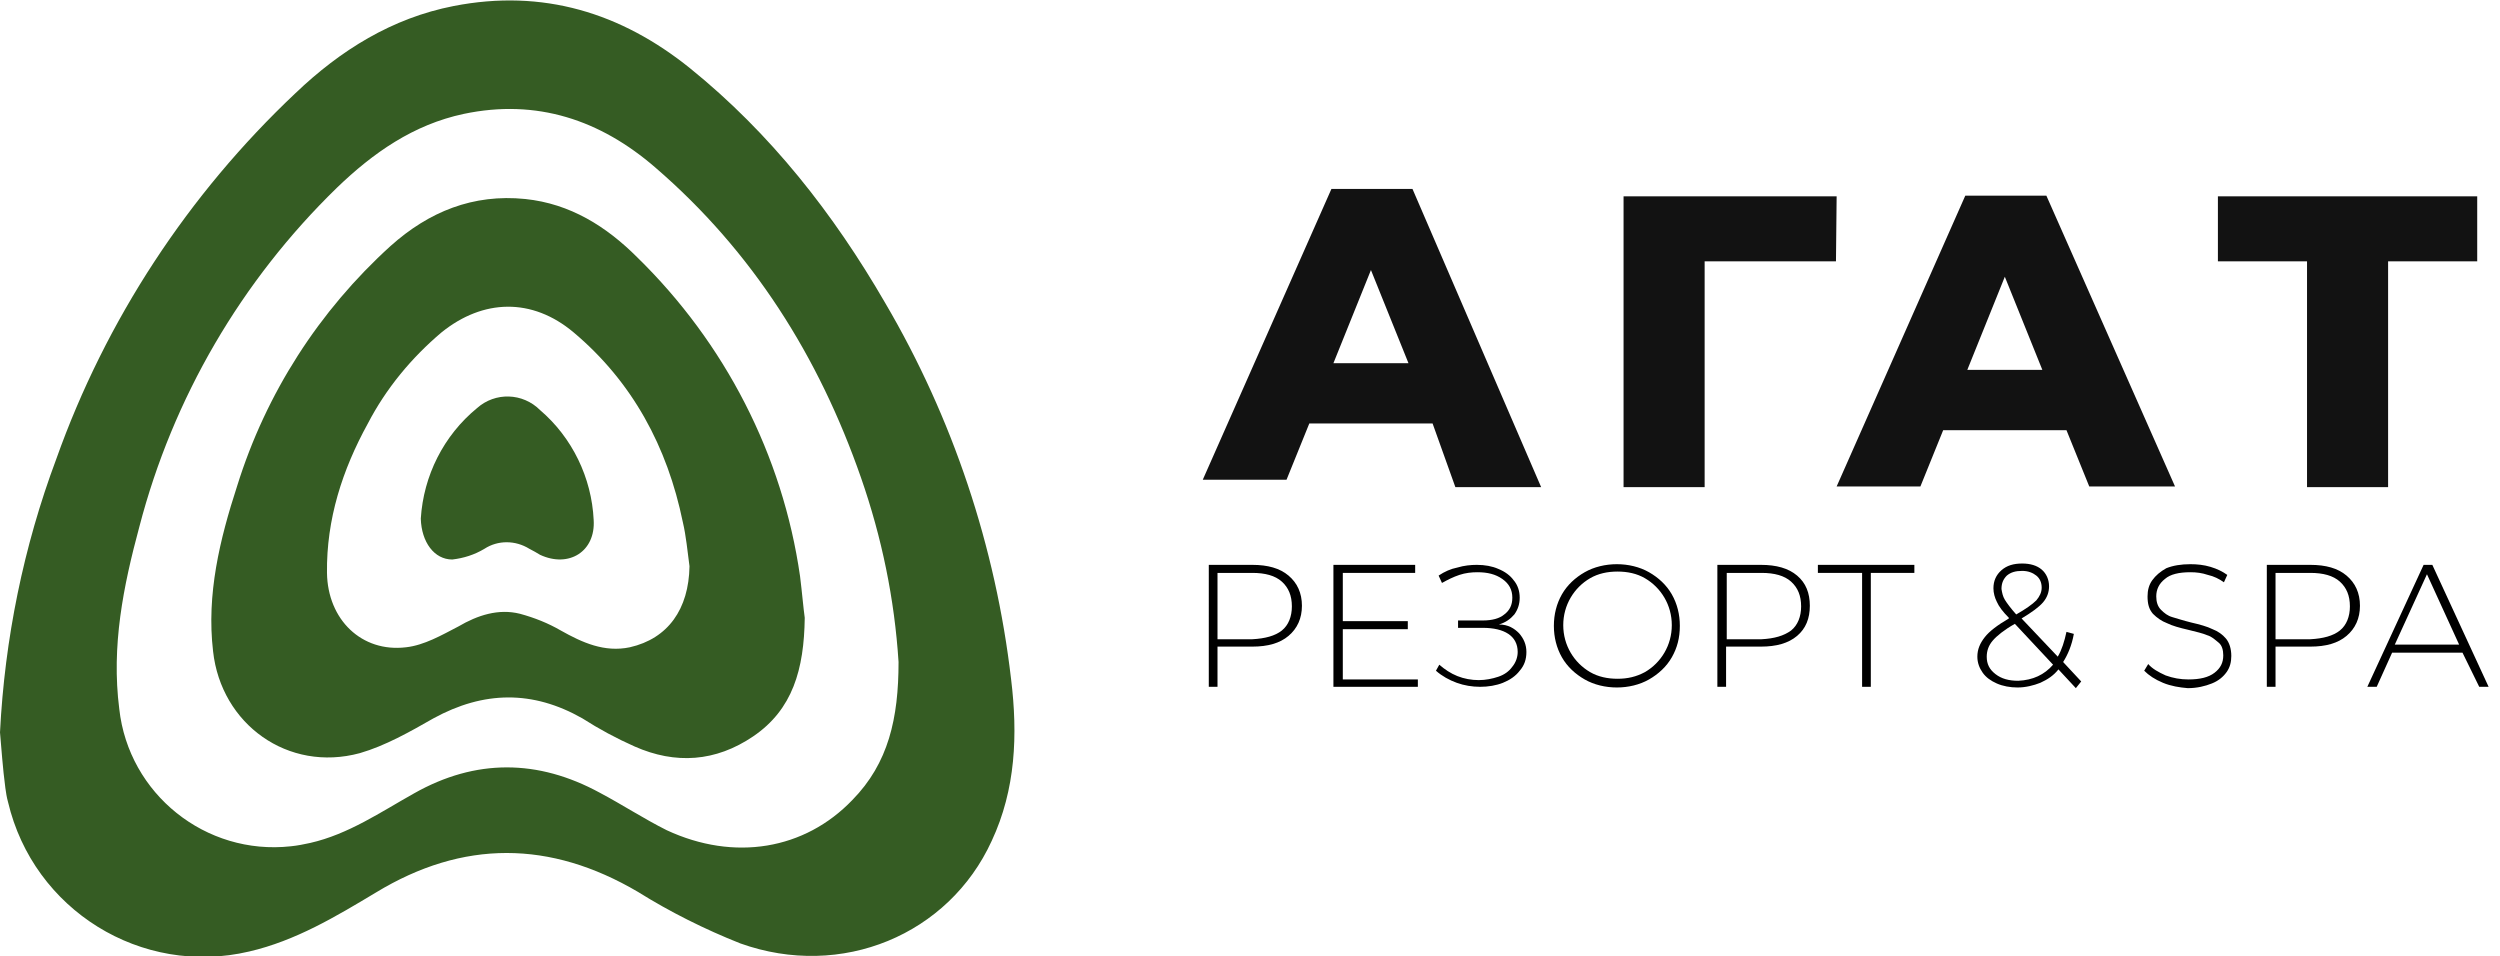
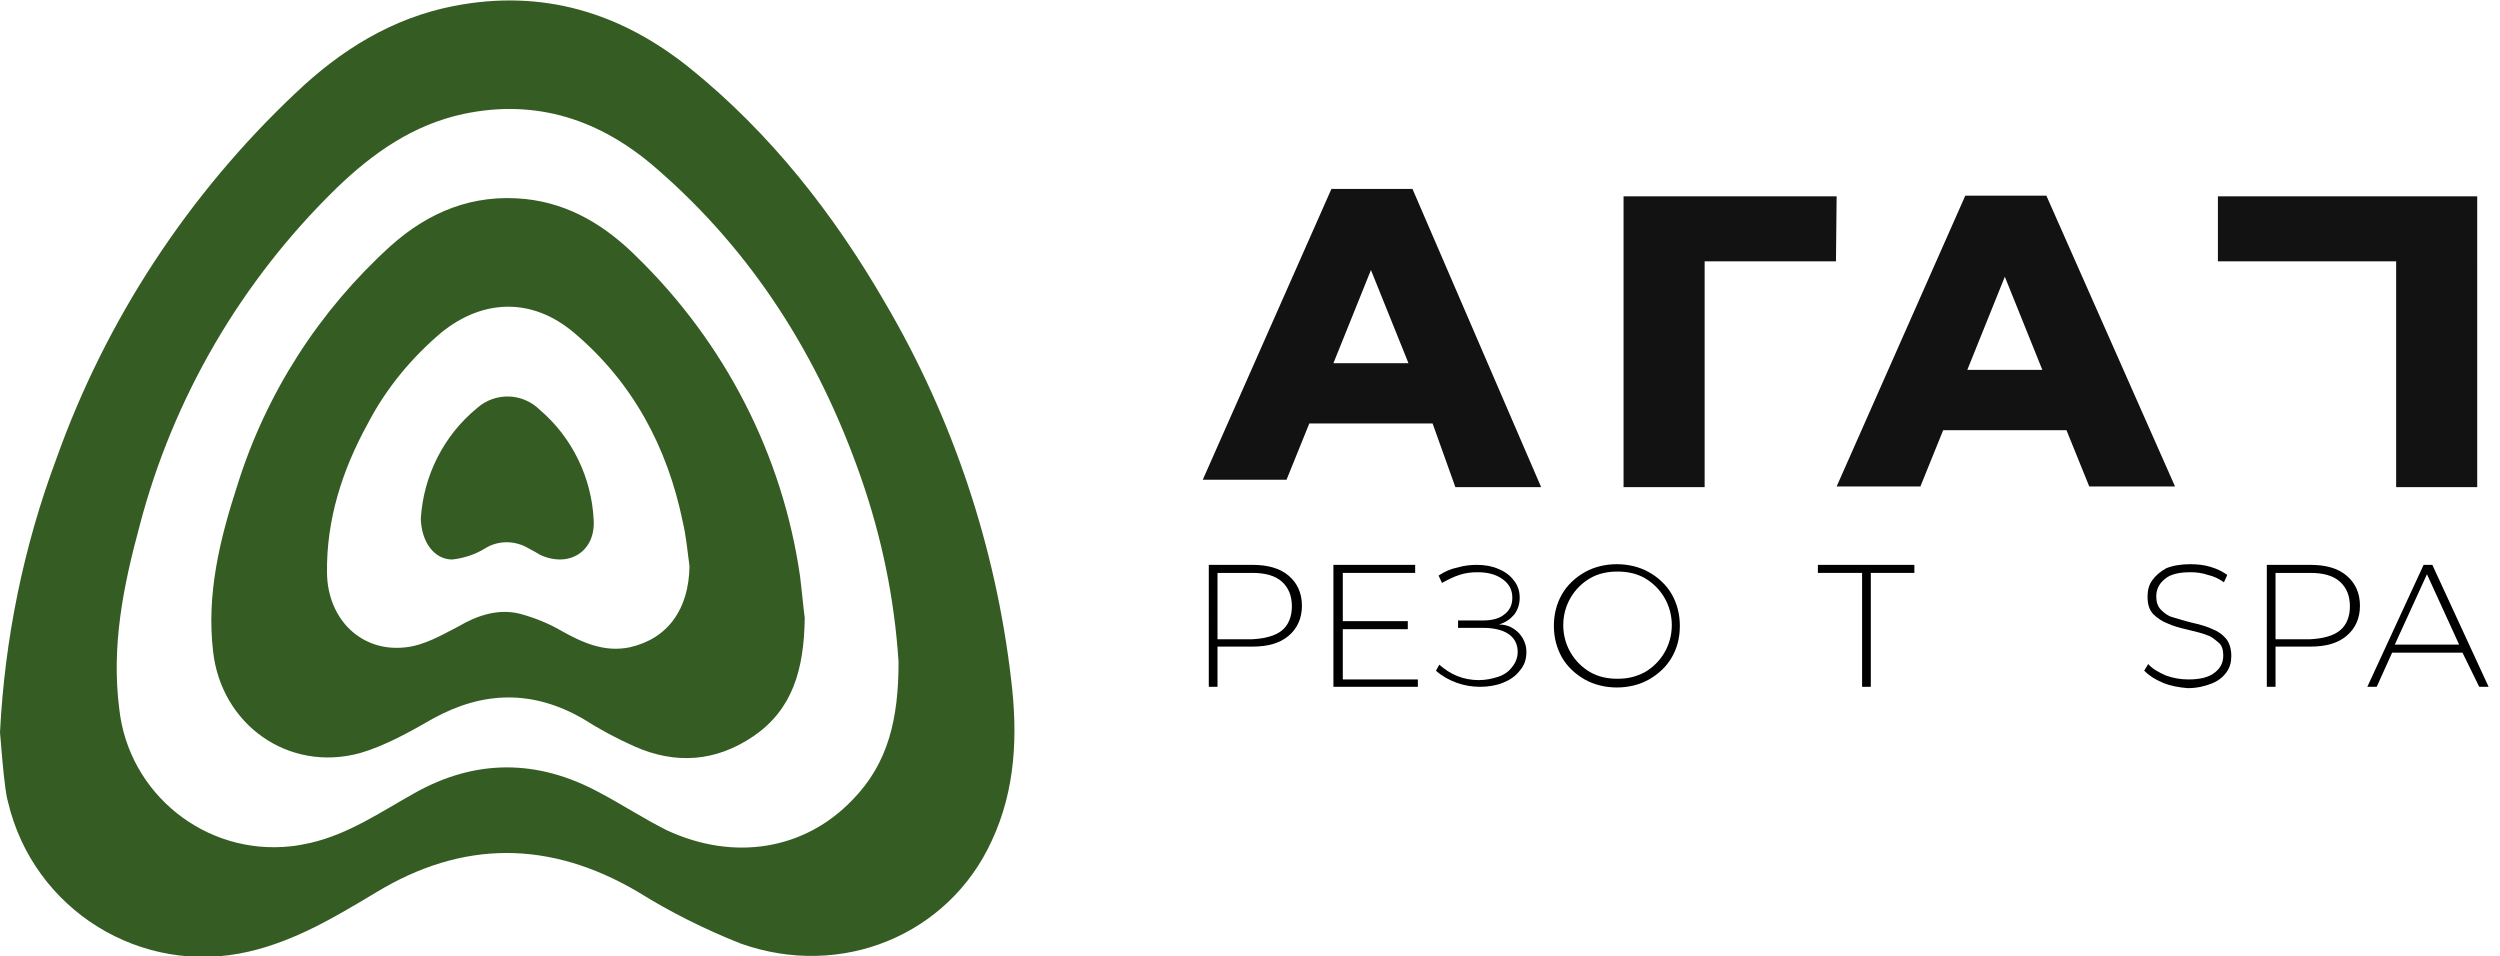
<svg xmlns="http://www.w3.org/2000/svg" id="Шар_1" x="0px" y="0px" viewBox="0 0 373.1 142.7" style="enable-background:new 0 0 373.1 142.7;" xml:space="preserve">
  <style type="text/css"> .st0{fill:#355C23;} .st1{fill:#121212;} </style>
  <g id="Шар_2_00000119812750963217699540000016884791041034113467_">
    <g id="Шар_1-2">
      <path class="st0" d="M0,109.3c0.7-13.9,3.5-27.7,8.4-40.8C15.8,47.7,28.1,29,44.1,13.9c6.7-6.4,14.4-11.2,23.6-13 c13.3-2.6,25,1,35.3,9.3c12,9.7,21.4,21.7,29.1,35c10.1,17.2,16.5,36.4,18.8,56.2c1,8.2,0.7,16.4-2.9,24.1 c-6.4,14-22.4,20.7-37.5,15.3c-5.3-2.1-10.5-4.7-15.3-7.7c-13.1-7.7-26.1-7.8-39.1,0.1c-6,3.6-12,7.2-18.9,8.8 c-16.1,3.8-32.2-6.2-36-22.3c-0.2-0.7-0.3-1.4-0.4-2.1C0.4,114.6,0.2,111.5,0,109.3z M134.1,98.8c-0.6-9.4-2.5-18.6-5.6-27.5 c-6.3-18.1-16.2-33.8-30.7-46.3c-8.2-7.1-17.7-10.3-28.6-8c-7.5,1.6-13.5,5.8-18.9,11C36,41.9,25.8,59.4,20.8,78.6 c-2.4,8.9-4.2,17.8-3,27.2c1.4,12.7,12.9,21.9,25.6,20.5c1-0.1,2-0.3,2.9-0.5c5.7-1.3,10.5-4.6,15.5-7.4 c9.2-5.2,18.5-5.1,27.7-0.1c3.4,1.8,6.6,3.9,10,5.6c10.1,4.7,20.6,2.9,27.7-4.5C132.6,113.9,134.1,107.2,134.1,98.8z" />
      <path class="st0" d="M120.1,92.2c-0.1,7.7-1.8,13.7-7.7,17.7c-5.6,3.8-11.6,4.2-17.7,1.5c-2.7-1.2-5.3-2.6-7.8-4.2 c-7.4-4.2-14.7-4.1-22.2,0c-3.5,2-7.2,4.1-11,5.2C43,115.3,33,108.1,31.8,97.2c-1-8.5,1-16.7,3.6-24.7 c4.3-13.8,12.2-26.1,22.9-35.8c5.7-5.1,12.3-7.8,20.1-7c6.7,0.7,12.1,4.1,16.7,8.7c13.1,12.8,21.7,29.5,24.3,47.6 C119.7,88.4,119.9,90.8,120.1,92.2z M102.9,84.5c-0.3-2.2-0.5-4.5-1-6.6C99.6,66.7,94.4,57,85.6,49.6c-6.2-5.2-13.5-5-19.7,0 c-4.5,3.8-8.3,8.4-11,13.6c-3.8,6.9-6.2,14.3-6.1,22.3c0.1,7,5.2,11.9,11.8,11.1c2.7-0.3,5.3-1.8,7.8-3.1c2.9-1.7,6-2.7,9.2-1.9 c2.2,0.6,4.2,1.4,6.1,2.5c3.2,1.8,6.5,3.3,10.3,2.5C99.7,95.3,102.8,90.9,102.9,84.5z" />
      <path class="st0" d="M62.8,77.4c0.4-6.4,3.4-12.4,8.4-16.5c2.7-2.4,6.8-2.3,9.4,0.3c4.8,4.1,7.7,10.1,8,16.4 c0.3,4.7-3.7,7.2-8,5.2c-0.5-0.3-1-0.6-1.6-0.9c-2.1-1.3-4.7-1.3-6.7,0c-1.5,0.9-3.1,1.4-4.8,1.6C64.8,83.5,62.9,80.9,62.8,77.4z" />
      <path class="st1" d="M213.8,63.2h-18.4l-3.4,8.4h-12.5l19.2-43.4h12.1L230,72.7h-12.8L213.8,63.2z M210.2,54.2l-5.6-13.9L199,54.2 L210.2,54.2z" />
      <path class="st1" d="M274,39h-19.6v33.7h-12.1V29.3h31.8L274,39z" />
      <path class="st1" d="M308.4,64.2H290l-3.4,8.4h-12.5l19.2-43.4h12.1l19.2,43.4h-12.8L308.4,64.2z M304.8,55.2l-5.6-13.9l-5.6,13.9 H304.8z" />
-       <path class="st1" d="M369.7,39h-13.3v33.7h-12.1V39H331v-9.7h38.7V39z" />
+       <path class="st1" d="M369.7,39v33.7h-12.1V39H331v-9.7h38.7V39z" />
    </g>
  </g>
  <g>
    <path d="M192.3,85.9c1.3,1.1,2,2.6,2,4.5c0,1.9-0.7,3.4-2,4.5s-3.1,1.6-5.4,1.6h-5.2v6h-1.3V84.3h6.5 C189.2,84.3,191,84.8,192.3,85.9z M191.3,94.1c1-0.8,1.5-2.1,1.5-3.6c0-1.6-0.5-2.8-1.5-3.7c-1-0.9-2.5-1.3-4.4-1.3h-5.2v9.9h5.2 C188.8,95.3,190.3,94.9,191.3,94.1z" />
    <path d="M211.6,101.3v1.2H199V84.3h12.2v1.2h-10.8v7.2h9.7v1.2h-9.7v7.5H211.6z" />
    <path d="M226.7,94.5c0.7,0.8,1.1,1.7,1.1,2.8c0,1.1-0.3,2-1,2.8c-0.6,0.8-1.5,1.4-2.5,1.8s-2.2,0.6-3.4,0.6c-1.2,0-2.4-0.2-3.5-0.6 s-2.2-1-3.1-1.8l0.5-0.9c0.8,0.7,1.7,1.3,2.7,1.7c1,0.4,2.1,0.6,3.2,0.6c1,0,2-0.2,2.9-0.5s1.6-0.8,2.1-1.5 c0.5-0.6,0.8-1.4,0.8-2.2c0-1.2-0.5-2.1-1.4-2.7c-0.9-0.6-2.2-0.9-3.8-0.9h-3.7v-1.1h3.7c1.4,0,2.5-0.3,3.2-0.9 c0.8-0.6,1.2-1.4,1.2-2.5c0-1.2-0.5-2.1-1.5-2.8s-2.2-1-3.7-1c-0.9,0-1.8,0.1-2.7,0.4c-0.9,0.3-1.7,0.7-2.6,1.2l-0.5-1.1 c0.9-0.6,1.8-1,2.8-1.2c1-0.3,2-0.4,2.9-0.4c1.2,0,2.3,0.2,3.2,0.6c1,0.4,1.8,1,2.3,1.7c0.6,0.7,0.9,1.6,0.9,2.6s-0.3,1.8-0.8,2.5 c-0.6,0.7-1.3,1.2-2.3,1.5C225.1,93.2,226,93.8,226.7,94.5z" />
    <path d="M236.5,101.4c-1.4-0.8-2.6-1.9-3.4-3.3c-0.8-1.4-1.2-3-1.2-4.7c0-1.7,0.4-3.3,1.2-4.7c0.8-1.4,2-2.5,3.4-3.3 s3.1-1.2,4.8-1.2s3.4,0.4,4.8,1.2c1.4,0.8,2.6,1.9,3.4,3.3c0.8,1.4,1.2,3,1.2,4.7c0,1.8-0.4,3.3-1.2,4.7c-0.8,1.4-2,2.5-3.4,3.3 c-1.4,0.8-3.1,1.2-4.8,1.2S237.9,102.2,236.5,101.4z M245.5,100.3c1.2-0.7,2.2-1.7,2.9-2.9c0.7-1.2,1.1-2.6,1.1-4.1 c0-1.5-0.4-2.9-1.1-4.1s-1.7-2.2-2.9-2.9s-2.6-1-4.1-1s-2.9,0.3-4.1,1c-1.2,0.7-2.2,1.7-2.9,2.9s-1.1,2.6-1.1,4.1 c0,1.5,0.4,2.9,1.1,4.1c0.7,1.2,1.7,2.2,2.9,2.9c1.2,0.7,2.6,1,4.1,1S244.2,101,245.5,100.3z" />
-     <path d="M268.2,85.9c1.3,1.1,1.9,2.6,1.9,4.5c0,1.9-0.6,3.4-1.9,4.5c-1.3,1.1-3.1,1.6-5.4,1.6h-5.2v6h-1.3V84.3h6.5 C265.1,84.3,266.9,84.8,268.2,85.9z M267.3,94.1c1-0.8,1.5-2.1,1.5-3.6c0-1.6-0.5-2.8-1.5-3.7c-1-0.9-2.5-1.3-4.4-1.3h-5.2v9.9h5.2 C264.8,95.3,266.2,94.9,267.3,94.1z" />
    <path d="M285.8,85.5h-6.6v17h-1.3v-17h-6.6v-1.2h14.4V85.5z" />
-     <path d="M309.8,102.7l-2.6-2.8c-0.7,0.9-1.6,1.5-2.7,2c-1,0.4-2.2,0.7-3.4,0.7c-1.1,0-2.2-0.2-3.1-0.6c-0.9-0.4-1.6-0.9-2.1-1.6 c-0.5-0.7-0.8-1.5-0.8-2.4c0-1.1,0.4-2,1.1-2.9c0.7-0.9,1.9-1.8,3.6-2.8l0-0.1c-0.9-0.9-1.5-1.7-1.8-2.4c-0.3-0.6-0.5-1.3-0.5-2 c0-1.1,0.4-2,1.2-2.7s1.8-1,3.1-1c1.2,0,2.2,0.3,2.9,0.9c0.7,0.6,1.1,1.5,1.1,2.5c0,0.9-0.3,1.7-0.9,2.4s-1.7,1.5-3.2,2.4l5.4,5.7 c0.6-1,1-2.3,1.3-3.7l1.1,0.3c-0.3,1.7-0.9,3.1-1.6,4.2l2.7,2.9L309.8,102.7z M306.4,99.2l-5.7-6.1c-1.6,0.9-2.7,1.8-3.3,2.5 c-0.6,0.7-0.9,1.5-0.9,2.4c0,1.1,0.4,1.9,1.3,2.6c0.9,0.7,2,1,3.4,1C303.4,101.5,305.1,100.7,306.4,99.2z M299.2,89.5 c0.3,0.5,0.9,1.3,1.7,2.2c1.4-0.8,2.4-1.5,3-2.1c0.5-0.6,0.8-1.2,0.8-1.9c0-0.8-0.3-1.4-0.8-1.8c-0.5-0.4-1.2-0.7-2.1-0.7 c-1,0-1.7,0.2-2.3,0.7c-0.5,0.5-0.8,1.1-0.8,2C298.8,88.5,298.9,89,299.2,89.5z" />
    <path d="M322.8,101.9c-1.2-0.5-2.1-1.1-2.8-1.8l0.6-1c0.6,0.7,1.5,1.2,2.6,1.7c1.1,0.4,2.2,0.6,3.4,0.6c1.7,0,3-0.3,3.9-1 c0.9-0.7,1.3-1.5,1.3-2.6c0-0.8-0.2-1.5-0.7-1.9s-1-0.9-1.7-1.1c-0.7-0.3-1.6-0.5-2.8-0.8c-1.3-0.3-2.4-0.6-3.2-1 c-0.8-0.3-1.5-0.8-2.1-1.4c-0.6-0.7-0.8-1.5-0.8-2.6c0-0.9,0.2-1.7,0.7-2.4c0.5-0.7,1.2-1.3,2.1-1.8c1-0.4,2.2-0.6,3.6-0.6 c1,0,2,0.1,3,0.4c1,0.3,1.8,0.7,2.5,1.2l-0.5,1.1c-0.7-0.5-1.5-0.9-2.4-1.1c-0.9-0.3-1.7-0.4-2.6-0.4c-1.7,0-3,0.3-3.8,1 c-0.9,0.7-1.3,1.6-1.3,2.6c0,0.8,0.2,1.5,0.7,2c0.5,0.5,1,0.9,1.7,1.1s1.6,0.5,2.8,0.8c1.3,0.3,2.4,0.6,3.2,1 c0.8,0.3,1.5,0.8,2,1.4s0.8,1.5,0.8,2.6c0,0.9-0.2,1.7-0.7,2.4c-0.5,0.7-1.2,1.3-2.2,1.7c-1,0.4-2.2,0.7-3.6,0.7 C325.3,102.6,324,102.4,322.8,101.9z" />
    <path d="M350.2,85.9c1.3,1.1,2,2.6,2,4.5c0,1.9-0.7,3.4-2,4.5s-3.1,1.6-5.4,1.6h-5.2v6h-1.3V84.3h6.5 C347.1,84.3,348.9,84.8,350.2,85.9z M349.2,94.1c1-0.8,1.5-2.1,1.5-3.6c0-1.6-0.5-2.8-1.5-3.7c-1-0.9-2.5-1.3-4.4-1.3h-5.2v9.9h5.2 C346.7,95.3,348.2,94.9,349.2,94.1z" />
    <path d="M367.5,97.4H357l-2.3,5.1h-1.4l8.4-18.2h1.3l8.4,18.2h-1.4L367.5,97.4z M367,96.2l-4.8-10.5l-4.8,10.5H367z" />
  </g>
</svg>